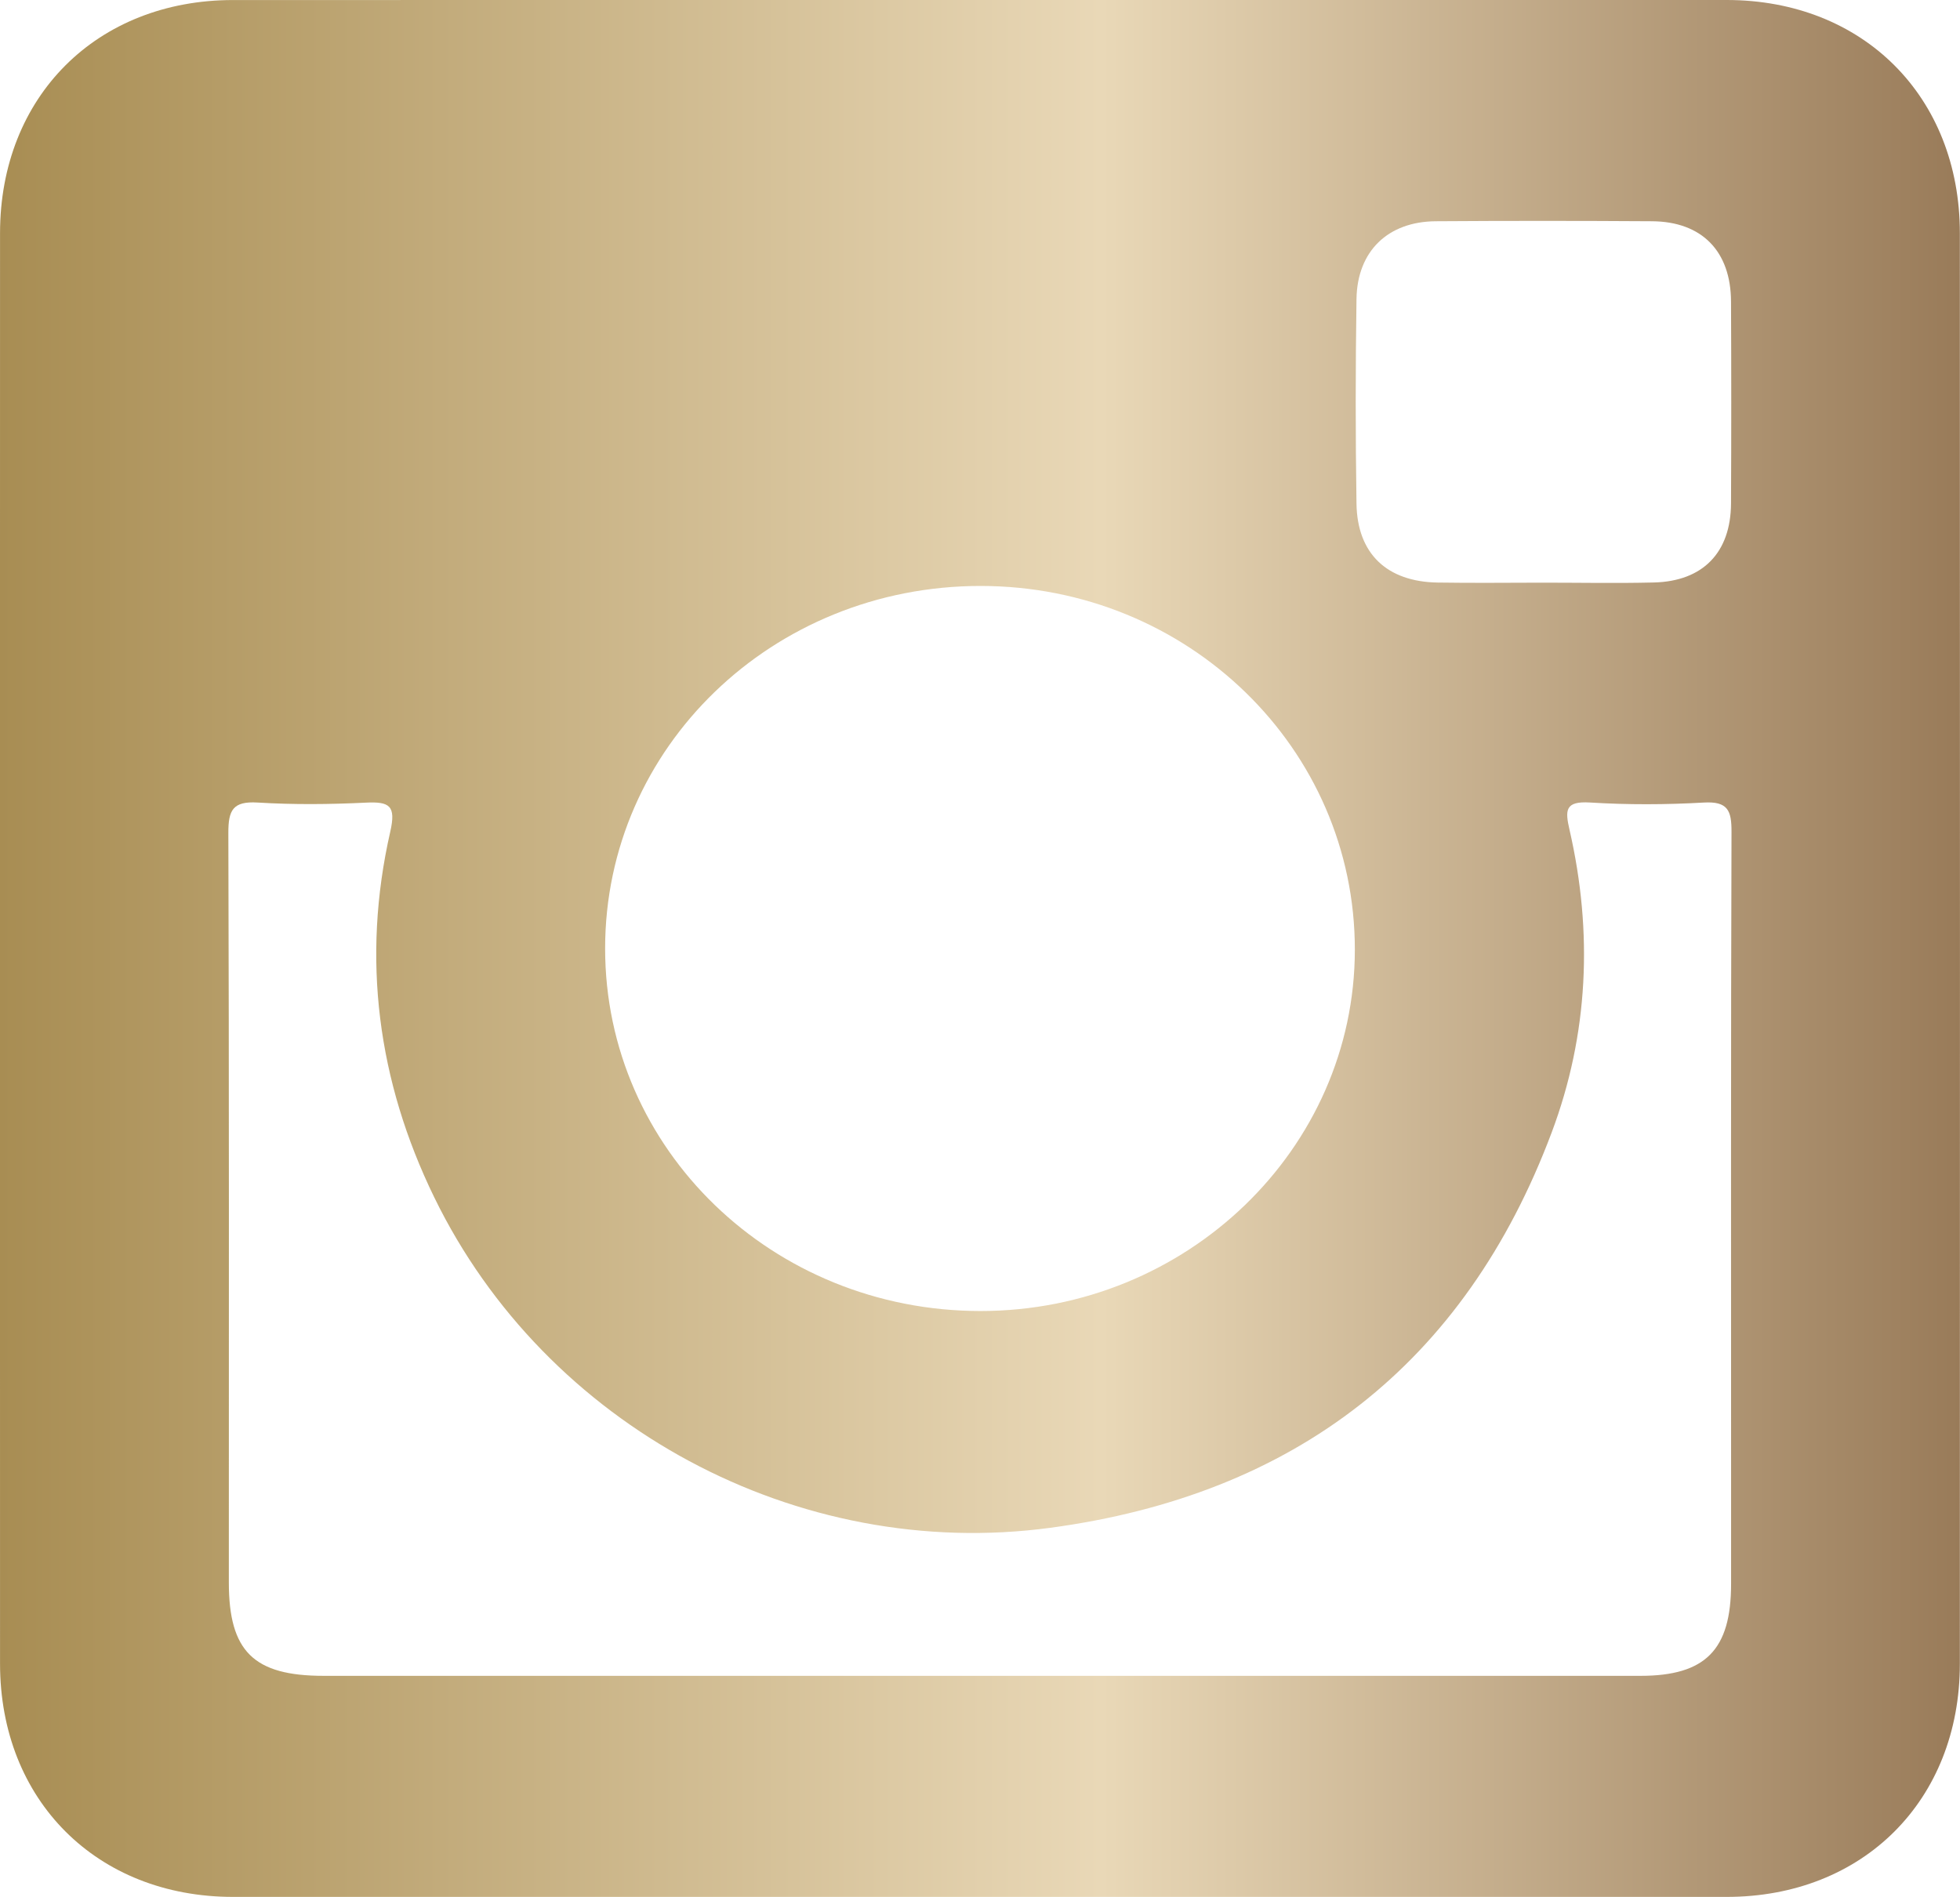
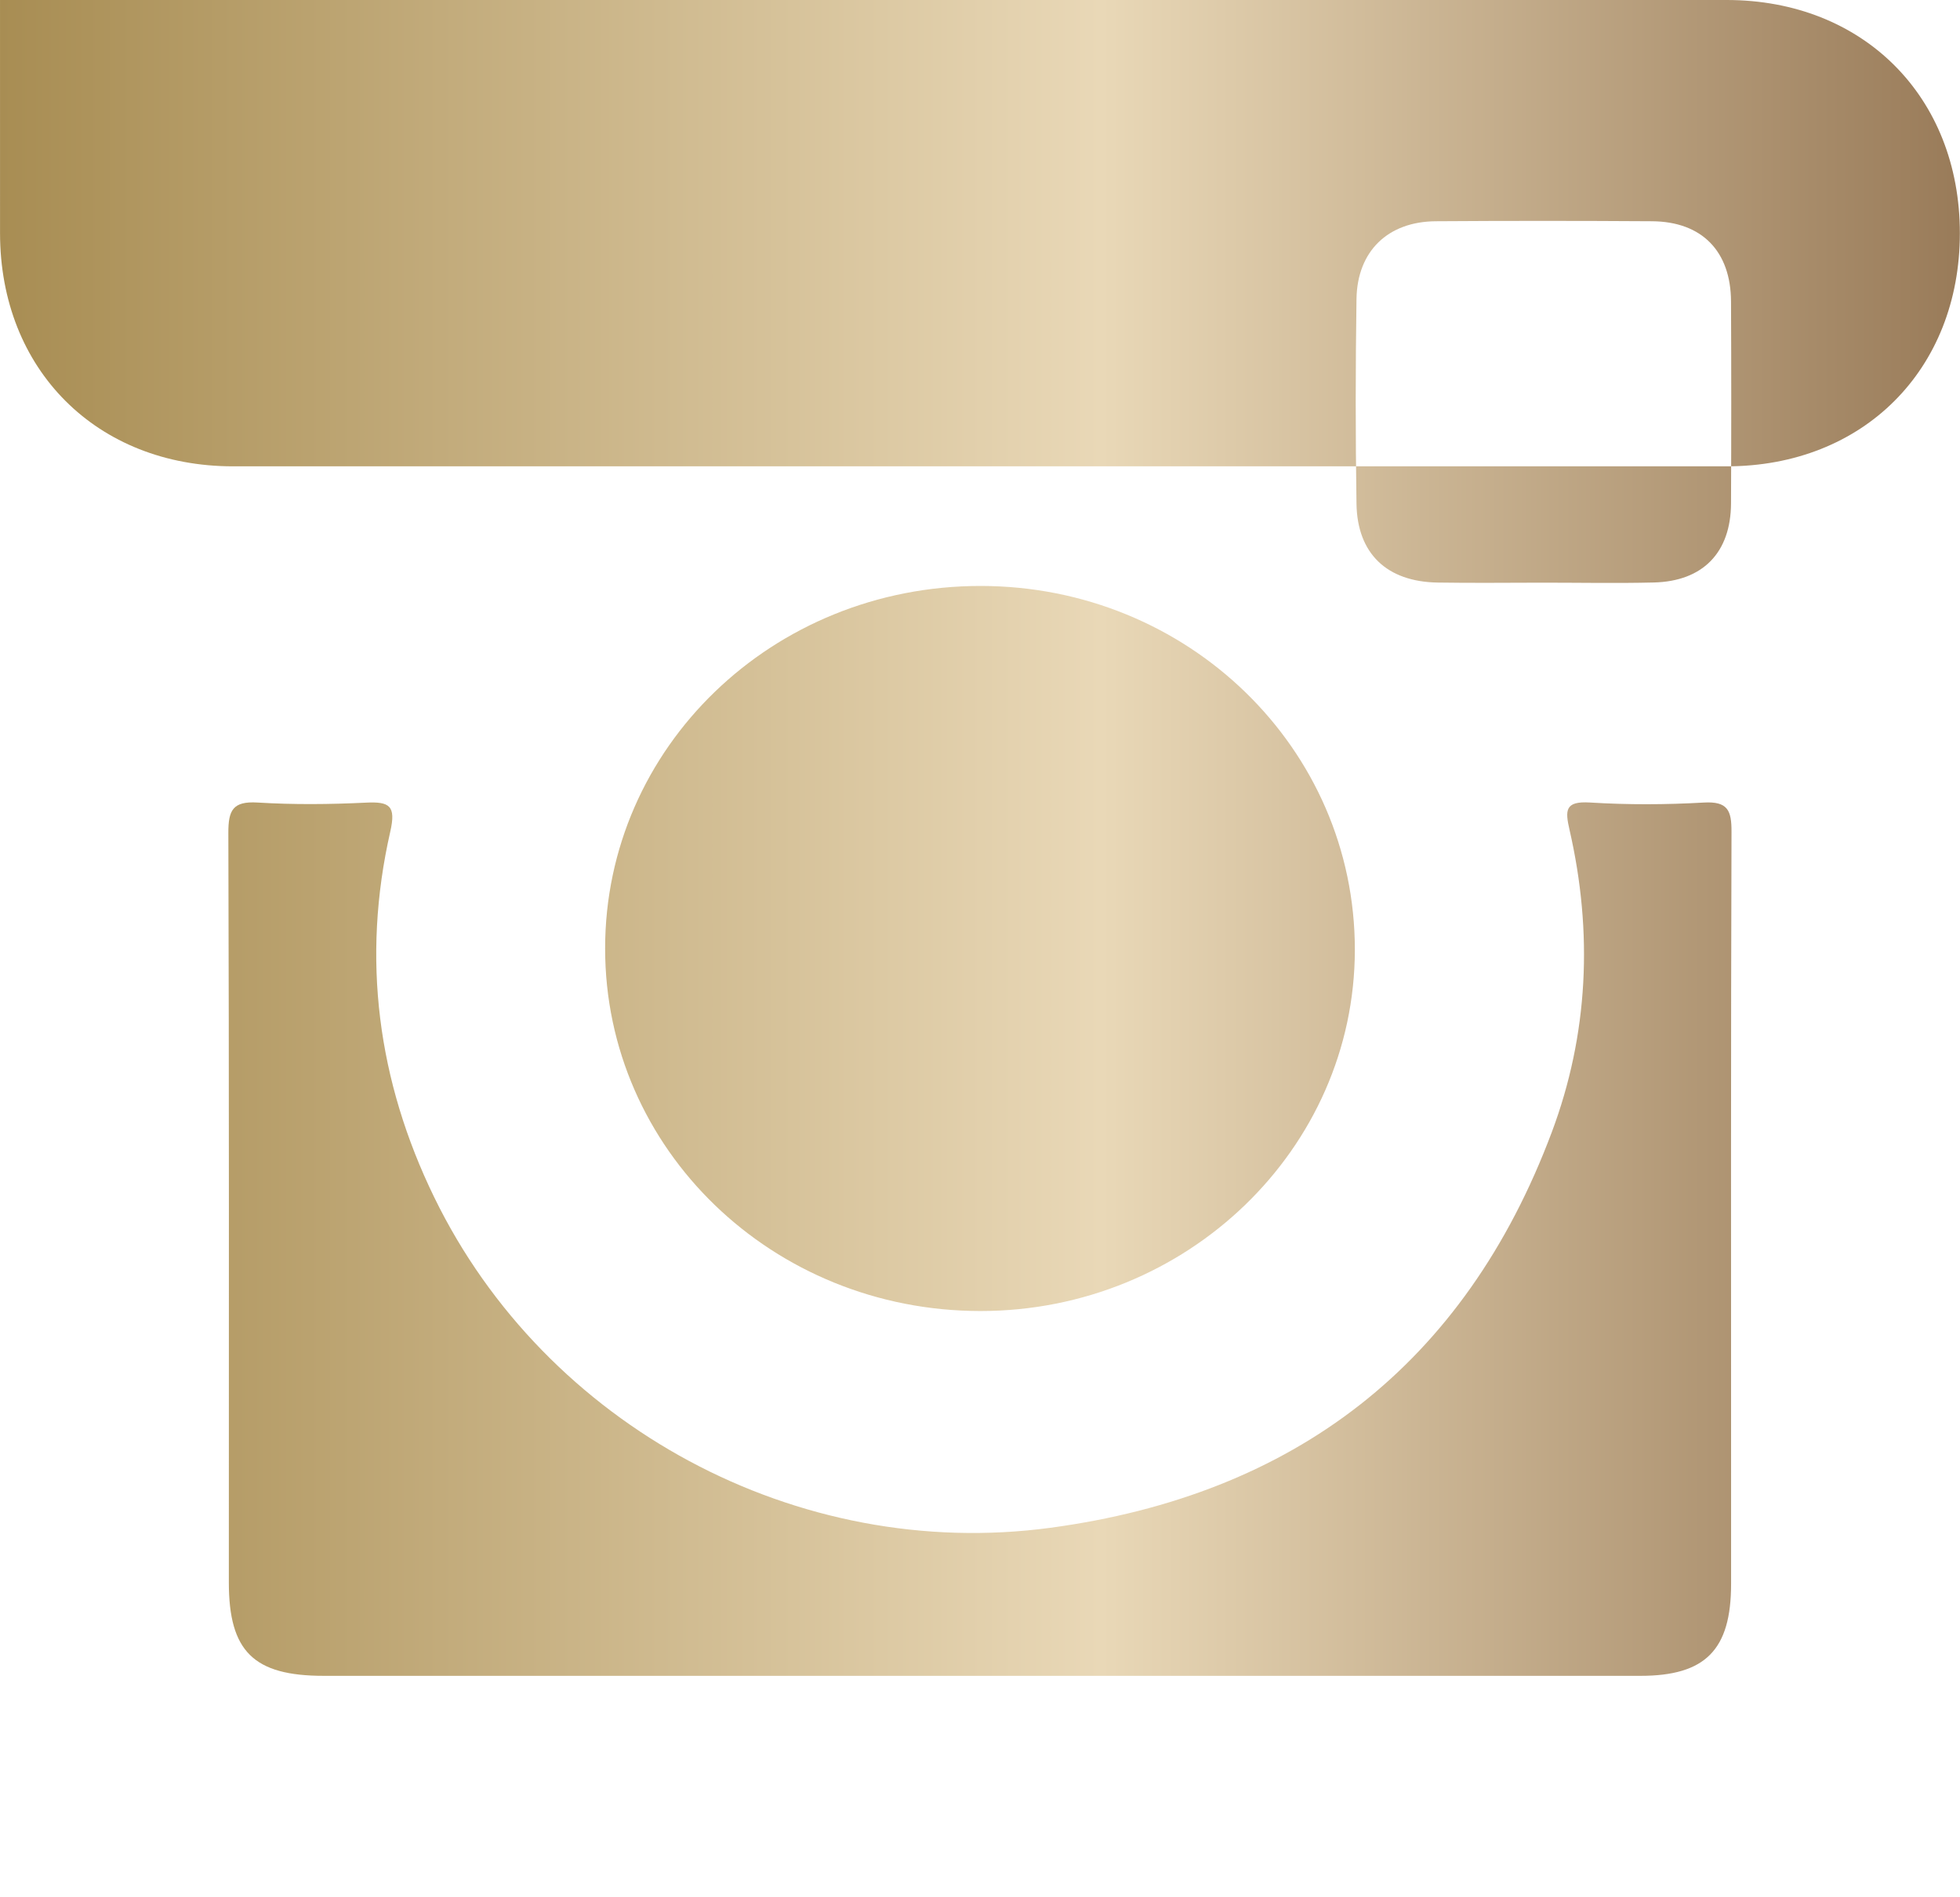
<svg xmlns="http://www.w3.org/2000/svg" version="1.1" x="0px" y="0px" width="55.98px" height="54.187px" viewBox="0 0 55.98 54.187" style="enable-background:new 0 0 55.98 54.187;" xml:space="preserve">
  <style type="text/css">
	.st0{fill:url(#SVGID_1_);}
	.st1{fill:url(#SVGID_2_);}
</style>
  <defs>
</defs>
  <linearGradient id="SVGID_1_" gradientUnits="userSpaceOnUse" x1="0" y1="27.093" x2="55.98" y2="27.093">
    <stop offset="0" style="stop-color:#6A4A2C" />
    <stop offset="0" style="stop-color:#44221E" />
    <stop offset="0" style="stop-color:#A88D53" />
    <stop offset="0.562" style="stop-color:#E9D8B7" />
    <stop offset="1" style="stop-color:#997B59" />
    <stop offset="1" style="stop-color:#845232" />
  </linearGradient>
-   <path class="st0" d="M27.989,0c7.109,0,14.219-0.001,21.328,0c3.896,0.001,6.658,2.758,6.659,6.661  c0.004,13.622,0.004,27.243,0,40.865c-0.001,3.903-2.764,6.66-6.661,6.66c-14.219,0.001-28.437,0.001-42.656,0  c-3.894,0-6.657-2.761-6.658-6.661c-0.003-13.622-0.003-27.243,0-40.865c0.001-3.902,2.762-6.659,6.659-6.659  C13.771-0.001,20.88,0,27.989,0z M27.968,47.871c6.295,0,12.59,0.001,18.884,0c1.859,0,2.59-0.742,2.59-2.624  c0-1.031,0-2.062,0-3.093c0-6.132-0.008-12.264,0.012-18.396c0.002-0.605-0.105-0.872-0.79-0.833  c-1.082,0.062-2.173,0.066-3.254-0.001c-0.717-0.044-0.71,0.225-0.582,0.782c0.671,2.927,0.542,5.842-0.51,8.643  C41.832,38.976,36.971,42.702,30,43.642c-7.217,0.973-14.416-2.906-17.597-9.439c-1.618-3.322-2.081-6.824-1.257-10.444  c0.17-0.747-0.02-0.864-0.697-0.831c-1.029,0.05-2.064,0.06-3.092-0.003c-0.708-0.043-0.837,0.219-0.835,0.871  c0.023,7.136,0.014,14.272,0.014,21.408c0,1.969,0.709,2.667,2.71,2.667C15.487,47.871,21.727,47.871,27.968,47.871z M28.009,37.45  c5.886-0.002,10.681-4.63,10.687-10.316c0.006-5.754-4.765-10.394-10.688-10.396c-5.944-0.002-10.725,4.615-10.725,10.356  C17.283,32.833,22.066,37.451,28.009,37.45z M44.068,16.644c1.056,0,2.113,0.021,3.168-0.005c1.403-0.034,2.197-0.856,2.204-2.258  c0.009-1.923,0.009-3.846,0-5.768c-0.006-1.438-0.832-2.283-2.256-2.293c-2.058-0.013-4.116-0.014-6.175,0  c-1.368,0.009-2.245,0.853-2.266,2.221c-0.029,1.949-0.03,3.9,0,5.849c0.022,1.427,0.87,2.228,2.318,2.251  C42.064,16.657,43.066,16.645,44.068,16.644z" />
+   <path class="st0" d="M27.989,0c7.109,0,14.219-0.001,21.328,0c3.896,0.001,6.658,2.758,6.659,6.661  c-0.001,3.903-2.764,6.66-6.661,6.66c-14.219,0.001-28.437,0.001-42.656,0  c-3.894,0-6.657-2.761-6.658-6.661c-0.003-13.622-0.003-27.243,0-40.865c0.001-3.902,2.762-6.659,6.659-6.659  C13.771-0.001,20.88,0,27.989,0z M27.968,47.871c6.295,0,12.59,0.001,18.884,0c1.859,0,2.59-0.742,2.59-2.624  c0-1.031,0-2.062,0-3.093c0-6.132-0.008-12.264,0.012-18.396c0.002-0.605-0.105-0.872-0.79-0.833  c-1.082,0.062-2.173,0.066-3.254-0.001c-0.717-0.044-0.71,0.225-0.582,0.782c0.671,2.927,0.542,5.842-0.51,8.643  C41.832,38.976,36.971,42.702,30,43.642c-7.217,0.973-14.416-2.906-17.597-9.439c-1.618-3.322-2.081-6.824-1.257-10.444  c0.17-0.747-0.02-0.864-0.697-0.831c-1.029,0.05-2.064,0.06-3.092-0.003c-0.708-0.043-0.837,0.219-0.835,0.871  c0.023,7.136,0.014,14.272,0.014,21.408c0,1.969,0.709,2.667,2.71,2.667C15.487,47.871,21.727,47.871,27.968,47.871z M28.009,37.45  c5.886-0.002,10.681-4.63,10.687-10.316c0.006-5.754-4.765-10.394-10.688-10.396c-5.944-0.002-10.725,4.615-10.725,10.356  C17.283,32.833,22.066,37.451,28.009,37.45z M44.068,16.644c1.056,0,2.113,0.021,3.168-0.005c1.403-0.034,2.197-0.856,2.204-2.258  c0.009-1.923,0.009-3.846,0-5.768c-0.006-1.438-0.832-2.283-2.256-2.293c-2.058-0.013-4.116-0.014-6.175,0  c-1.368,0.009-2.245,0.853-2.266,2.221c-0.029,1.949-0.03,3.9,0,5.849c0.022,1.427,0.87,2.228,2.318,2.251  C42.064,16.657,43.066,16.645,44.068,16.644z" />
</svg>